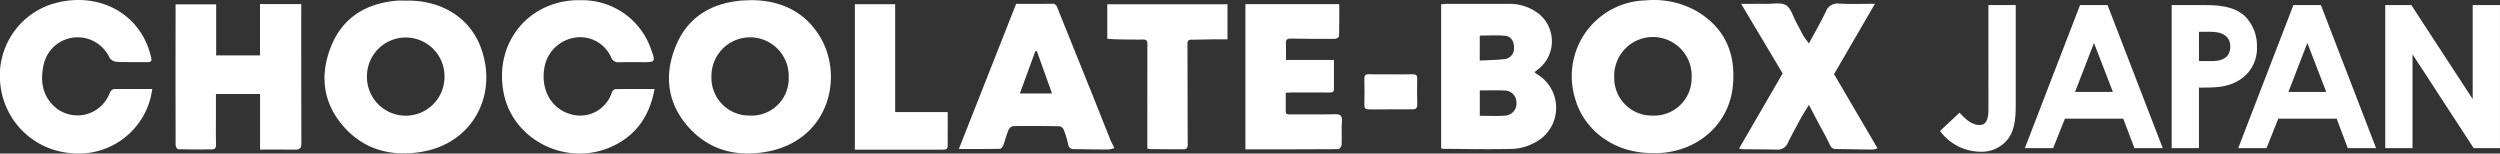
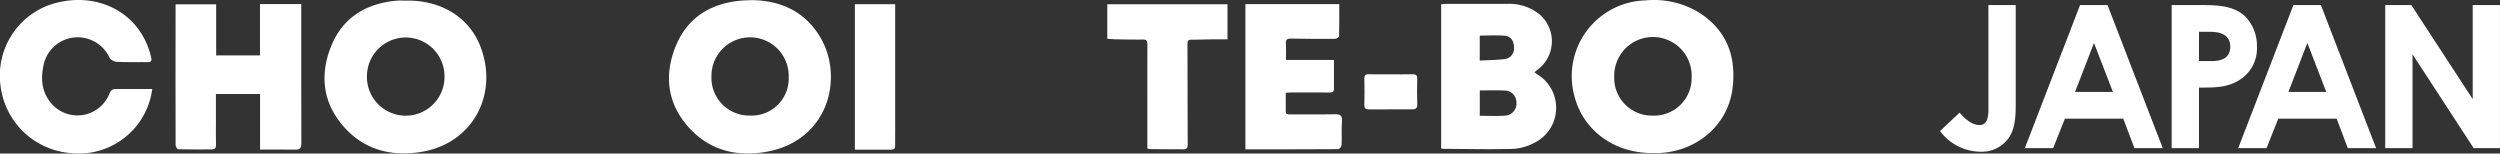
<svg xmlns="http://www.w3.org/2000/svg" width="390.773" height="24" viewBox="0 0 390.773 24">
  <rect x="0" y="0" width="390.773" height="24" fill="#333333" stroke="none" />
  <defs>
    <clipPath id="a">
      <rect width="390.773" height="24" fill="none" />
    </clipPath>
  </defs>
  <g transform="translate(0 0)">
    <g transform="translate(0 0)" clip-path="url(#a)">
      <path d="M374.886,23.93c-5.911.075-10.82-3.461-12.214-8.757A11.841,11.841,0,0,1,373.719.075,13.635,13.635,0,0,1,382,1.907c4.367,2.715,5.919,6.788,5.375,11.713-.632,5.732-5.3,9.919-11.3,10.307-.393.026-.79,0-1.185,0m-.052-5.848a5.864,5.864,0,0,0,6.116-5.95,6.054,6.054,0,1,0-12.1-.139,5.88,5.88,0,0,0,5.986,6.089" transform="translate(-116.535 -0.012)" fill="#fff" />
      <path d="M167.065.032c4.4.041,8.246,1.66,10.7,5.721,3.786,6.269,1.4,16.272-8.423,17.991-4.724.828-9-.289-12.221-3.968-3.3-3.77-3.738-8.211-1.832-12.719C157.127,2.706,160.718.536,165.4.111c.477-.043.959-.047,1.669-.079m5.808,12.039A6.041,6.041,0,1,0,160.8,12.05a5.889,5.889,0,0,0,5.959,6.021,5.8,5.8,0,0,0,6.118-6" transform="translate(-49.594 -0.01)" fill="#fff" />
      <path d="M87.461.135c5.5-.119,10.014,2.584,11.774,7.385,2.7,7.377-1.31,14.977-9.36,16.267-4.7.752-8.93-.338-12.133-4-3.259-3.725-3.719-8.1-1.907-12.563C77.658,2.739,81.331.551,86.107.14c.448-.039.9,0,1.354,0m-6.044,11.7a6.063,6.063,0,1,0,12.122.245,6.062,6.062,0,1,0-12.122-.245" transform="translate(-24.058 -0.039)" fill="#fff" />
      <path d="M332.105,23.476V.955c.345-.028.591-.066.836-.067q4.789-.006,9.579,0a7.486,7.486,0,0,1,4.96,1.64,5.536,5.536,0,0,1-.243,8.606c-.172.129-.335.27-.549.444.2.145.324.248.459.336a6.107,6.107,0,0,1-.593,10.755,8,8,0,0,1-3.224.886c-3.61.1-7.224.012-10.838-.007a2.117,2.117,0,0,1-.387-.071m6.041-9.058v3.961c1.363,0,2.688.077,4-.024a1.894,1.894,0,0,0,1.728-2.118A1.852,1.852,0,0,0,342,14.432c-1.264-.058-2.532-.014-3.857-.014m-.006-4.665c1.415-.081,2.739-.073,4.035-.259a1.656,1.656,0,0,0,1.321-1.81c-.01-.977-.473-1.723-1.4-1.808-1.294-.119-2.606-.03-3.951-.03Z" transform="translate(-106.841 -0.284)" fill="#fff" />
      <path d="M53.663,23.682v-8.69h-6.9c0,1.5,0,2.982,0,4.463,0,1.154-.033,2.309.012,3.461.021.528-.195.74-.661.743-1.751.01-3.5.017-5.251-.028-.146,0-.4-.412-.4-.631q-.027-10.133-.006-20.265V.977H46.8v7.99h6.851V.944H60.1V2.779c0,6.643-.009,13.286.018,19.928,0,.743-.231,1-.964.986-1.8-.031-3.6-.01-5.487-.01" transform="translate(-13.012 -0.304)" fill="#fff" />
-       <path d="M139.531,13.923c-.768,4.185-2.828,7.193-6.564,8.945-7.079,3.321-15.679-.91-17.054-8.481C114.43,6.229,120.342-.182,128.088.047A11.373,11.373,0,0,1,139,7.763c.706,1.9.646,1.986-1.312,1.969-1.243-.011-2.486-.006-3.729.005a1.132,1.132,0,0,1-1.2-.724,5.277,5.277,0,0,0-5.65-3.121,5.7,5.7,0,0,0-4.8,4.71c-.591,3.422,1.054,6.366,4.047,7.243a5.188,5.188,0,0,0,6.494-3.377c.077-.218.35-.518.537-.521,1.993-.038,3.989-.024,6.142-.024" transform="translate(-37.216 -0.013)" fill="#fff" />
      <path d="M23.807,13.916c-.117.587-.176,1.026-.292,1.45a11.581,11.581,0,0,1-12.578,8.554A12,12,0,0,1,.1,13.538,11.747,11.747,0,0,1,7.839.729c7.027-2.32,14.1,1.033,15.774,8.189.13.558.064.8-.545.793-1.61-.016-3.222.028-4.829-.048a1.46,1.46,0,0,1-1.114-.64,5.5,5.5,0,0,0-5.487-3.17,5.441,5.441,0,0,0-4.81,4.239c-.549,2.445-.27,4.726,1.651,6.546a5.385,5.385,0,0,0,8.614-1.963c.186-.492.416-.761.951-.76,1.857.007,3.714,0,5.763,0" transform="translate(0 0)" fill="#fff" />
-       <path d="M229.921.877c1.858,0,3.748.02,5.638-.014.524-.009.663.273.819.661Q239,8.056,241.638,14.582c1.006,2.5,1.994,5.013,3,7.516.166.414.383.809.632,1.331a4.364,4.364,0,0,1-.949.216c-1.778,0-3.556-.038-5.333-.055a.846.846,0,0,1-.935-.761,15.835,15.835,0,0,0-.684-2.254.965.965,0,0,0-.649-.56q-3.638-.072-7.277-.021a1.071,1.071,0,0,0-.72.607c-.322.776-.523,1.6-.818,2.39-.083.222-.324.545-.5.549-2.078.038-4.156.024-6.44.024L229.921.877m5.608,14.007c-.822-2.291-1.6-4.449-2.369-6.607l-.232-.014L230.5,14.884Z" transform="translate(-71.087 -0.278)" fill="#fff" />
-       <path d="M421.988.86l-6.38,10.988,6.79,11.581a2.694,2.694,0,0,1-.725.2c-1.948-.013-3.9-.056-5.843-.082-.494-.007-.69-.262-.9-.706-.57-1.221-1.249-2.392-1.882-3.584-.43-.811-.855-1.625-1.372-2.607-.467.771-.89,1.418-1.261,2.093-.691,1.258-1.376,2.52-2.013,3.805a1.7,1.7,0,0,1-1.711,1.093c-1.807-.042-3.615-.037-5.422-.06a2.882,2.882,0,0,1-.512-.106l6.811-11.74L401.089.861c1.407,0,2.635-.015,3.862,0,1.064.016,2.329-.269,3.135.2.776.456,1.085,1.71,1.583,2.621.392.716.742,1.455,1.145,2.164.212.373.5.7.864,1.206.948-1.768,1.846-3.322,2.624-4.933a1.956,1.956,0,0,1,2.137-1.3c1.789.105,3.587.028,5.548.028" transform="translate(-128.927 -0.256)" fill="#fff" />
      <path d="M287,23.649V.959H301.67c0,1.7.017,3.351-.029,5,0,.153-.409.421-.629.423-2.288.015-4.576.008-6.864-.046-.642-.015-.853.18-.818.809.045.809.011,1.622.011,2.531h7.5c0,1.579,0,3.061,0,4.543,0,.524-.337.551-.745.549-1.95-.013-3.9-.011-5.849-.009-.275,0-.549.025-.941.045,0,.994,0,1.943,0,2.891,0,.493.3.5.681.493,2.345-.012,4.691.027,7.035-.022.863-.018,1.127.247,1.066,1.112-.087,1.233,0,2.478-.053,3.714-.01.226-.338.628-.521.629-4.823.035-9.646.028-14.507.028" transform="translate(-92.331 -0.308)" fill="#fff" />
      <path d="M255.171,6.384V.984h18.788V6.469c-.887,0-1.752-.007-2.617,0-.988.01-1.977.056-2.964.044-.513-.006-.68.173-.678.69.023,5.206.015,10.412.043,15.618,0,.516-.09.834-.648.833q-2.666-.005-5.333-.036a1.01,1.01,0,0,1-.332-.109c0-5.481,0-10.906.007-16.331,0-.509-.174-.688-.693-.681-1.384.017-2.767-.011-4.151-.033-.447-.007-.893-.052-1.424-.083" transform="translate(-82.091 -0.316)" fill="#fff" />
-       <path d="M203.3,17.828h8.21c0,1.815.013,3.575-.008,5.334-.007.556-.445.541-.864.54q-5.125-.01-10.25,0H197V.965h6.3Z" transform="translate(-63.376 -0.31)" fill="#fff" />
+       <path d="M203.3,17.828c0,1.815.013,3.575-.008,5.334-.007.556-.445.541-.864.54q-5.125-.01-10.25,0H197V.965h6.3Z" transform="translate(-63.376 -0.31)" fill="#fff" />
      <path d="M318.546,17.125c1.128,0,2.257.022,3.385-.009.544-.014.751.155.739.72-.031,1.32-.034,2.643.01,3.962.02.6-.22.8-.78.8-2.257-.006-4.513,0-6.769.006-.51,0-.745-.159-.724-.744.047-1.348.02-2.7,0-4.047-.009-.493.138-.71.674-.7,1.156.033,2.313.01,3.47.008" transform="translate(-101.146 -5.506)" fill="#fff" />
      <path d="M454.629,1.174H458.9v15.6c0,2.211-.186,3.924-1.183,5.294a5.2,5.2,0,0,1-4.361,2.024,7.952,7.952,0,0,1-6.29-3.238l3.052-2.866c1.028,1.121,1.962,1.931,3.145,1.931.966,0,1.372-.81,1.372-2.429Z" transform="translate(-143.823 -0.378)" fill="#fff" />
      <path d="M475.243,1.174h4.3l8.627,22.361h-4.422L482,18.926h-9.124l-1.838,4.609h-4.423Zm2.18,5.917-2.959,7.661h5.917Z" transform="translate(-150.114 -0.378)" fill="#fff" />
      <path d="M500.451,1.175h5.2c2.9,0,4.92.435,6.322,1.806a6.557,6.557,0,0,1,1.806,4.671,5.829,5.829,0,0,1-2.833,5.295c-1.9,1.152-3.893,1.121-6.229,1.121v9.468h-4.266Zm4.266,8.751h1.993c1.931,0,2.9-.747,2.9-2.274,0-1.495-1.06-2.3-3.084-2.3h-1.806Z" transform="translate(-160.999 -0.378)" fill="#fff" />
      <path d="M524.413,1.174h4.3l8.626,22.361h-4.422l-1.744-4.609h-9.124l-1.837,4.609h-4.423Zm2.18,5.917-2.959,7.661h5.917Z" transform="translate(-165.933 -0.378)" fill="#fff" />
      <path d="M549.667,1.174h4.08l9.592,14.7V1.174H567.6V23.535h-4.111L553.933,8.867V23.535h-4.266Z" transform="translate(-176.832 -0.378)" fill="#fff" />
    </g>
  </g>
</svg>